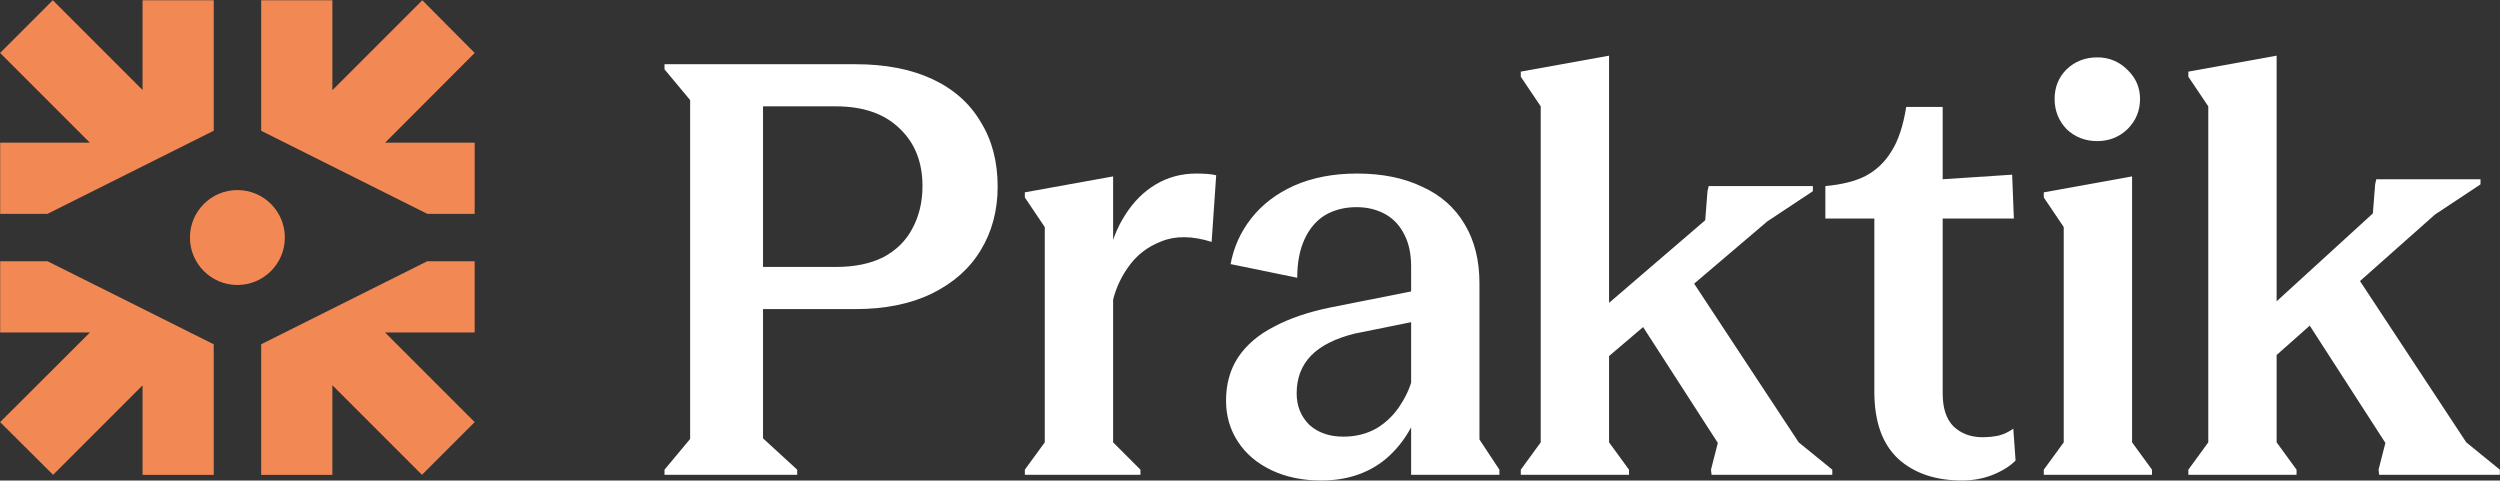
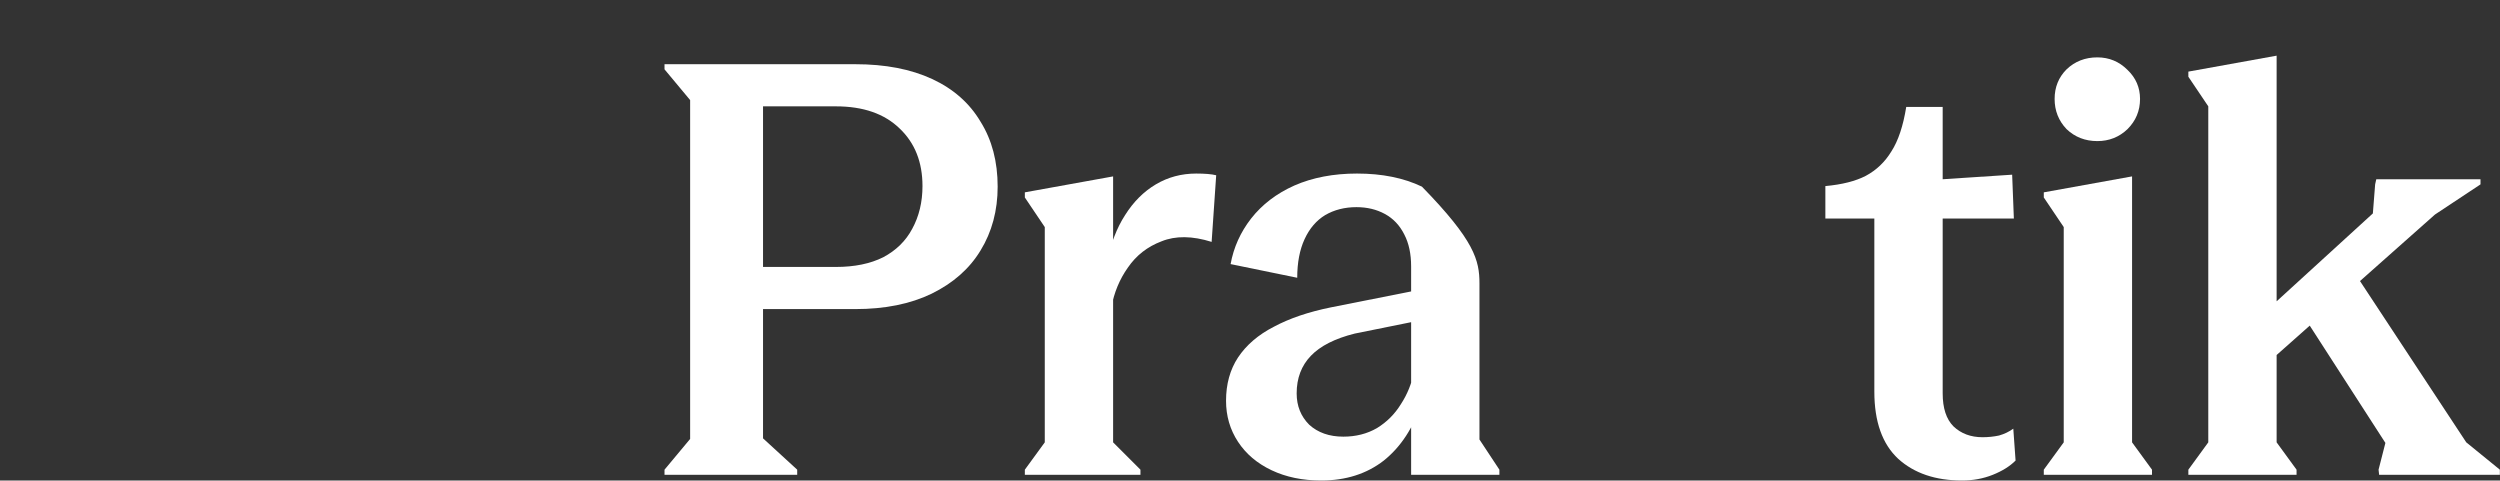
<svg xmlns="http://www.w3.org/2000/svg" width="10411" height="2001" viewBox="0 0 10411 2001" fill="none">
  <rect x="0" y="0" width="10411" height="2001" fill="#333333" stroke="none" />
-   <path d="M890.08 1433.94V1977.49H593.637V1604.84L221.135 1977.34L0.486 1757.9L374.479 1384.61H0.752V1087.96H198.115L890.08 1433.94ZM1976.7 1384.61H1603.43L1976.7 1757.87L1757.26 1977.32L1384.13 1604.19V1977.49H1087.68V1433.69L1779.14 1087.96H1976.7V1384.61ZM988.629 791.514C1097.78 791.514 1186.26 879.995 1186.26 989.143C1186.26 1098.29 1097.78 1186.77 988.629 1186.77C879.482 1186.77 791 1098.29 791 989.143C791 879.995 879.482 791.514 988.629 791.514ZM593.637 374.713V1.217H890.08L890.079 544.346L197.682 890.545H0.752V594.103H374.138L0.469 220.434L219.913 0.99L593.637 374.713ZM1976.76 220.43L1603.87 594.103H1976.78V890.545H1779.58L1087.71 544.61V1.217H1384.15V375.485L1758.65 0.986L1976.76 220.43Z" fill="#F28954" />
  <path d="M2767.29 1955.93L2874 1827.87V416.804L2767.29 288.741V267.397H3561.75C3686.65 267.397 3793.37 287.951 3881.91 329.057C3970.45 370.164 4037.64 429.453 4083.49 506.923C4130.92 582.812 4154.64 672.931 4154.64 777.279C4154.64 876.884 4130.92 965.421 4083.49 1042.89C4037.64 1118.78 3969.66 1178.86 3879.54 1223.13C3791 1265.82 3685.07 1287.16 3561.75 1287.16H3177.56V1825.5L3319.85 1955.93V1977.28H2767.29V1955.93ZM3481.12 1111.67C3558.59 1111.67 3624.2 1098.23 3677.96 1071.35C3731.71 1042.89 3772.03 1003.37 3798.91 952.773C3827.36 900.599 3841.59 841.31 3841.59 774.907C3841.59 675.302 3809.97 595.461 3746.73 535.382C3683.49 473.722 3594.95 442.892 3481.12 442.892H3177.56V1111.67H3481.12Z" fill="white" />
  <path d="M4267.86 1955.93L4350.86 1842.1V945.658L4267.86 822.338V800.994L4635.45 734.591V1842.1L4749.28 1955.93V1977.28H4267.86V1955.93ZM4611.73 1087.95C4625.96 1013.64 4650.47 949.611 4685.25 895.856C4720.03 840.52 4762.72 797.832 4813.31 767.793C4863.91 737.753 4920.03 722.733 4981.69 722.733C5018.06 722.733 5045.73 725.105 5064.7 729.848L5045.73 1007.32C4965.09 982.022 4895.53 981.231 4837.03 1004.95C4778.53 1027.08 4731.89 1063.44 4697.11 1114.04C4662.33 1163.05 4639.4 1218.39 4628.33 1280.05L4611.73 1087.95Z" fill="white" />
-   <path d="M5501.78 2000.99C5424.31 2000.99 5355.54 1986.77 5295.46 1958.31C5235.38 1929.85 5188.74 1890.32 5155.54 1839.73C5122.34 1789.14 5105.74 1732.22 5105.74 1668.98C5105.74 1599.41 5122.34 1539.33 5155.54 1488.74C5190.32 1436.57 5240.12 1393.88 5304.95 1360.68C5369.77 1325.9 5448.82 1299.02 5542.1 1280.05L5876.49 1213.64V1109.29C5876.49 1057.12 5867 1012.85 5848.03 976.488C5829.06 938.544 5802.18 910.085 5767.4 891.113C5732.61 872.14 5693.09 862.654 5648.82 862.654C5599.81 862.654 5556.33 873.721 5518.38 895.856C5482.02 917.99 5453.56 951.192 5433.01 995.461C5412.46 1039.73 5402.18 1093.48 5402.18 1156.73L5124.71 1099.81C5137.36 1030.24 5165.82 967.002 5210.08 910.085C5255.93 851.587 5316.01 805.737 5390.32 772.536C5466.21 739.334 5553.17 722.733 5651.19 722.733C5755.54 722.733 5845.66 740.915 5921.55 777.279C5999.02 812.061 6058.31 864.235 6099.41 933.801C6140.52 1001.78 6161.07 1084 6161.07 1180.44V1830.24L6244.08 1955.93V1977.28H5876.49V1341.71L5641.7 1389.14C5559.49 1409.69 5498.62 1440.52 5459.1 1481.63C5419.57 1522.73 5399.81 1574.91 5399.81 1638.15C5399.81 1690.32 5417.2 1733.8 5451.98 1768.58C5488.34 1801.78 5535.78 1818.39 5594.27 1818.39C5646.45 1818.39 5693.09 1806.53 5734.19 1782.81C5775.3 1757.52 5808.5 1724.31 5833.8 1683.21C5860.68 1642.1 5878.86 1597.04 5888.35 1548.03L5919.18 1678.46C5885.97 1781.23 5833.8 1861.07 5762.65 1917.99C5691.51 1973.33 5604.55 2000.99 5501.78 2000.99Z" fill="white" />
-   <path d="M7549.45 774.907V796.251L7359.73 921.943L6582.18 1583.6V1363.05L7101.23 917.2L7110.72 796.251L7115.46 774.907H7549.45ZM7490.48 1842.1L7630.4 1955.93V1977.28H7127.63L7125.26 1955.93L7153.72 1844.47L6800.36 1296.65L7023.28 1133.01L7490.48 1842.1ZM6783.76 1955.93V1977.28H6333.16V1955.93L6416.17 1842.1V442.892L6333.16 319.571V298.228L6700.75 231.824V1842.1L6783.76 1955.93Z" fill="white" />
+   <path d="M5501.78 2000.99C5424.31 2000.99 5355.54 1986.77 5295.46 1958.31C5235.38 1929.85 5188.74 1890.32 5155.54 1839.73C5122.34 1789.14 5105.74 1732.22 5105.74 1668.98C5105.74 1599.41 5122.34 1539.33 5155.54 1488.74C5190.32 1436.57 5240.12 1393.88 5304.95 1360.68C5369.77 1325.9 5448.82 1299.02 5542.1 1280.05L5876.49 1213.64V1109.29C5876.49 1057.12 5867 1012.85 5848.03 976.488C5829.06 938.544 5802.18 910.085 5767.4 891.113C5732.61 872.14 5693.09 862.654 5648.82 862.654C5599.81 862.654 5556.33 873.721 5518.38 895.856C5482.02 917.99 5453.56 951.192 5433.01 995.461C5412.46 1039.73 5402.18 1093.48 5402.18 1156.73L5124.71 1099.81C5137.36 1030.24 5165.82 967.002 5210.08 910.085C5255.93 851.587 5316.01 805.737 5390.32 772.536C5466.21 739.334 5553.17 722.733 5651.19 722.733C5755.54 722.733 5845.66 740.915 5921.55 777.279C6140.52 1001.78 6161.07 1084 6161.07 1180.44V1830.24L6244.08 1955.93V1977.28H5876.49V1341.71L5641.7 1389.14C5559.49 1409.69 5498.62 1440.52 5459.1 1481.63C5419.57 1522.73 5399.81 1574.91 5399.81 1638.15C5399.81 1690.32 5417.2 1733.8 5451.98 1768.58C5488.34 1801.78 5535.78 1818.39 5594.27 1818.39C5646.45 1818.39 5693.09 1806.53 5734.19 1782.81C5775.3 1757.52 5808.5 1724.31 5833.8 1683.21C5860.68 1642.1 5878.86 1597.04 5888.35 1548.03L5919.18 1678.46C5885.97 1781.23 5833.8 1861.07 5762.65 1917.99C5691.51 1973.33 5604.55 2000.99 5501.78 2000.99Z" fill="white" />
  <path d="M8170.73 2000.99C8060.06 2000.99 7971.52 1970.95 7905.12 1910.88C7838.71 1849.22 7805.51 1755.93 7805.51 1631.03V910.085H7601.56V774.907C7671.12 768.583 7727.25 754.354 7769.94 732.22C7814.21 708.504 7849.78 674.512 7876.66 630.243C7905.12 585.975 7925.67 524.314 7938.32 445.263H8090.1V746.449L8379.42 727.476L8386.54 910.085H8090.1V1638.15C8090.1 1699.81 8105.12 1745.66 8135.16 1775.7C8166.78 1805.74 8207.09 1820.76 8256.1 1820.76C8279.82 1820.76 8302.74 1818.39 8324.88 1813.64C8347.01 1807.32 8366.78 1797.83 8384.17 1785.18L8393.65 1917.99C8369.94 1941.71 8338.32 1961.47 8298.79 1977.28C8259.27 1993.09 8216.58 2000.99 8170.73 2000.99Z" fill="white" />
  <path d="M8961.79 1955.93V1977.28H8511.19V1955.93L8594.2 1842.1V945.658L8511.19 822.338V800.994L8878.78 734.591V1842.1L8961.79 1955.93ZM8734.12 587.556C8683.53 587.556 8640.84 570.955 8606.06 537.753C8572.85 502.971 8556.25 461.073 8556.25 412.061C8556.25 363.05 8572.85 321.943 8606.06 288.741C8640.84 255.54 8683.53 238.939 8734.12 238.939C8783.13 238.939 8825.03 256.33 8859.81 291.113C8894.59 324.314 8911.98 364.631 8911.98 412.061C8911.98 461.073 8894.59 502.971 8859.81 537.753C8825.03 570.955 8783.13 587.556 8734.12 587.556Z" fill="white" />
  <path d="M10329.8 746.449V767.793L10140.1 893.484L9362.19 1583.6V1363.05L9881.56 888.741L9891.04 767.793L9895.78 746.449H10329.8ZM10270.5 1842.1L10410.4 1955.93V1977.28H9907.64L9905.27 1955.93L9933.73 1844.47L9580.37 1296.65L9803.3 1133.01L10270.5 1842.1ZM9563.77 1955.93V1977.28H9113.18V1955.93L9196.18 1842.1V442.892L9113.18 319.571V298.228L9480.77 231.824V1842.1L9563.77 1955.93Z" fill="white" />
</svg>